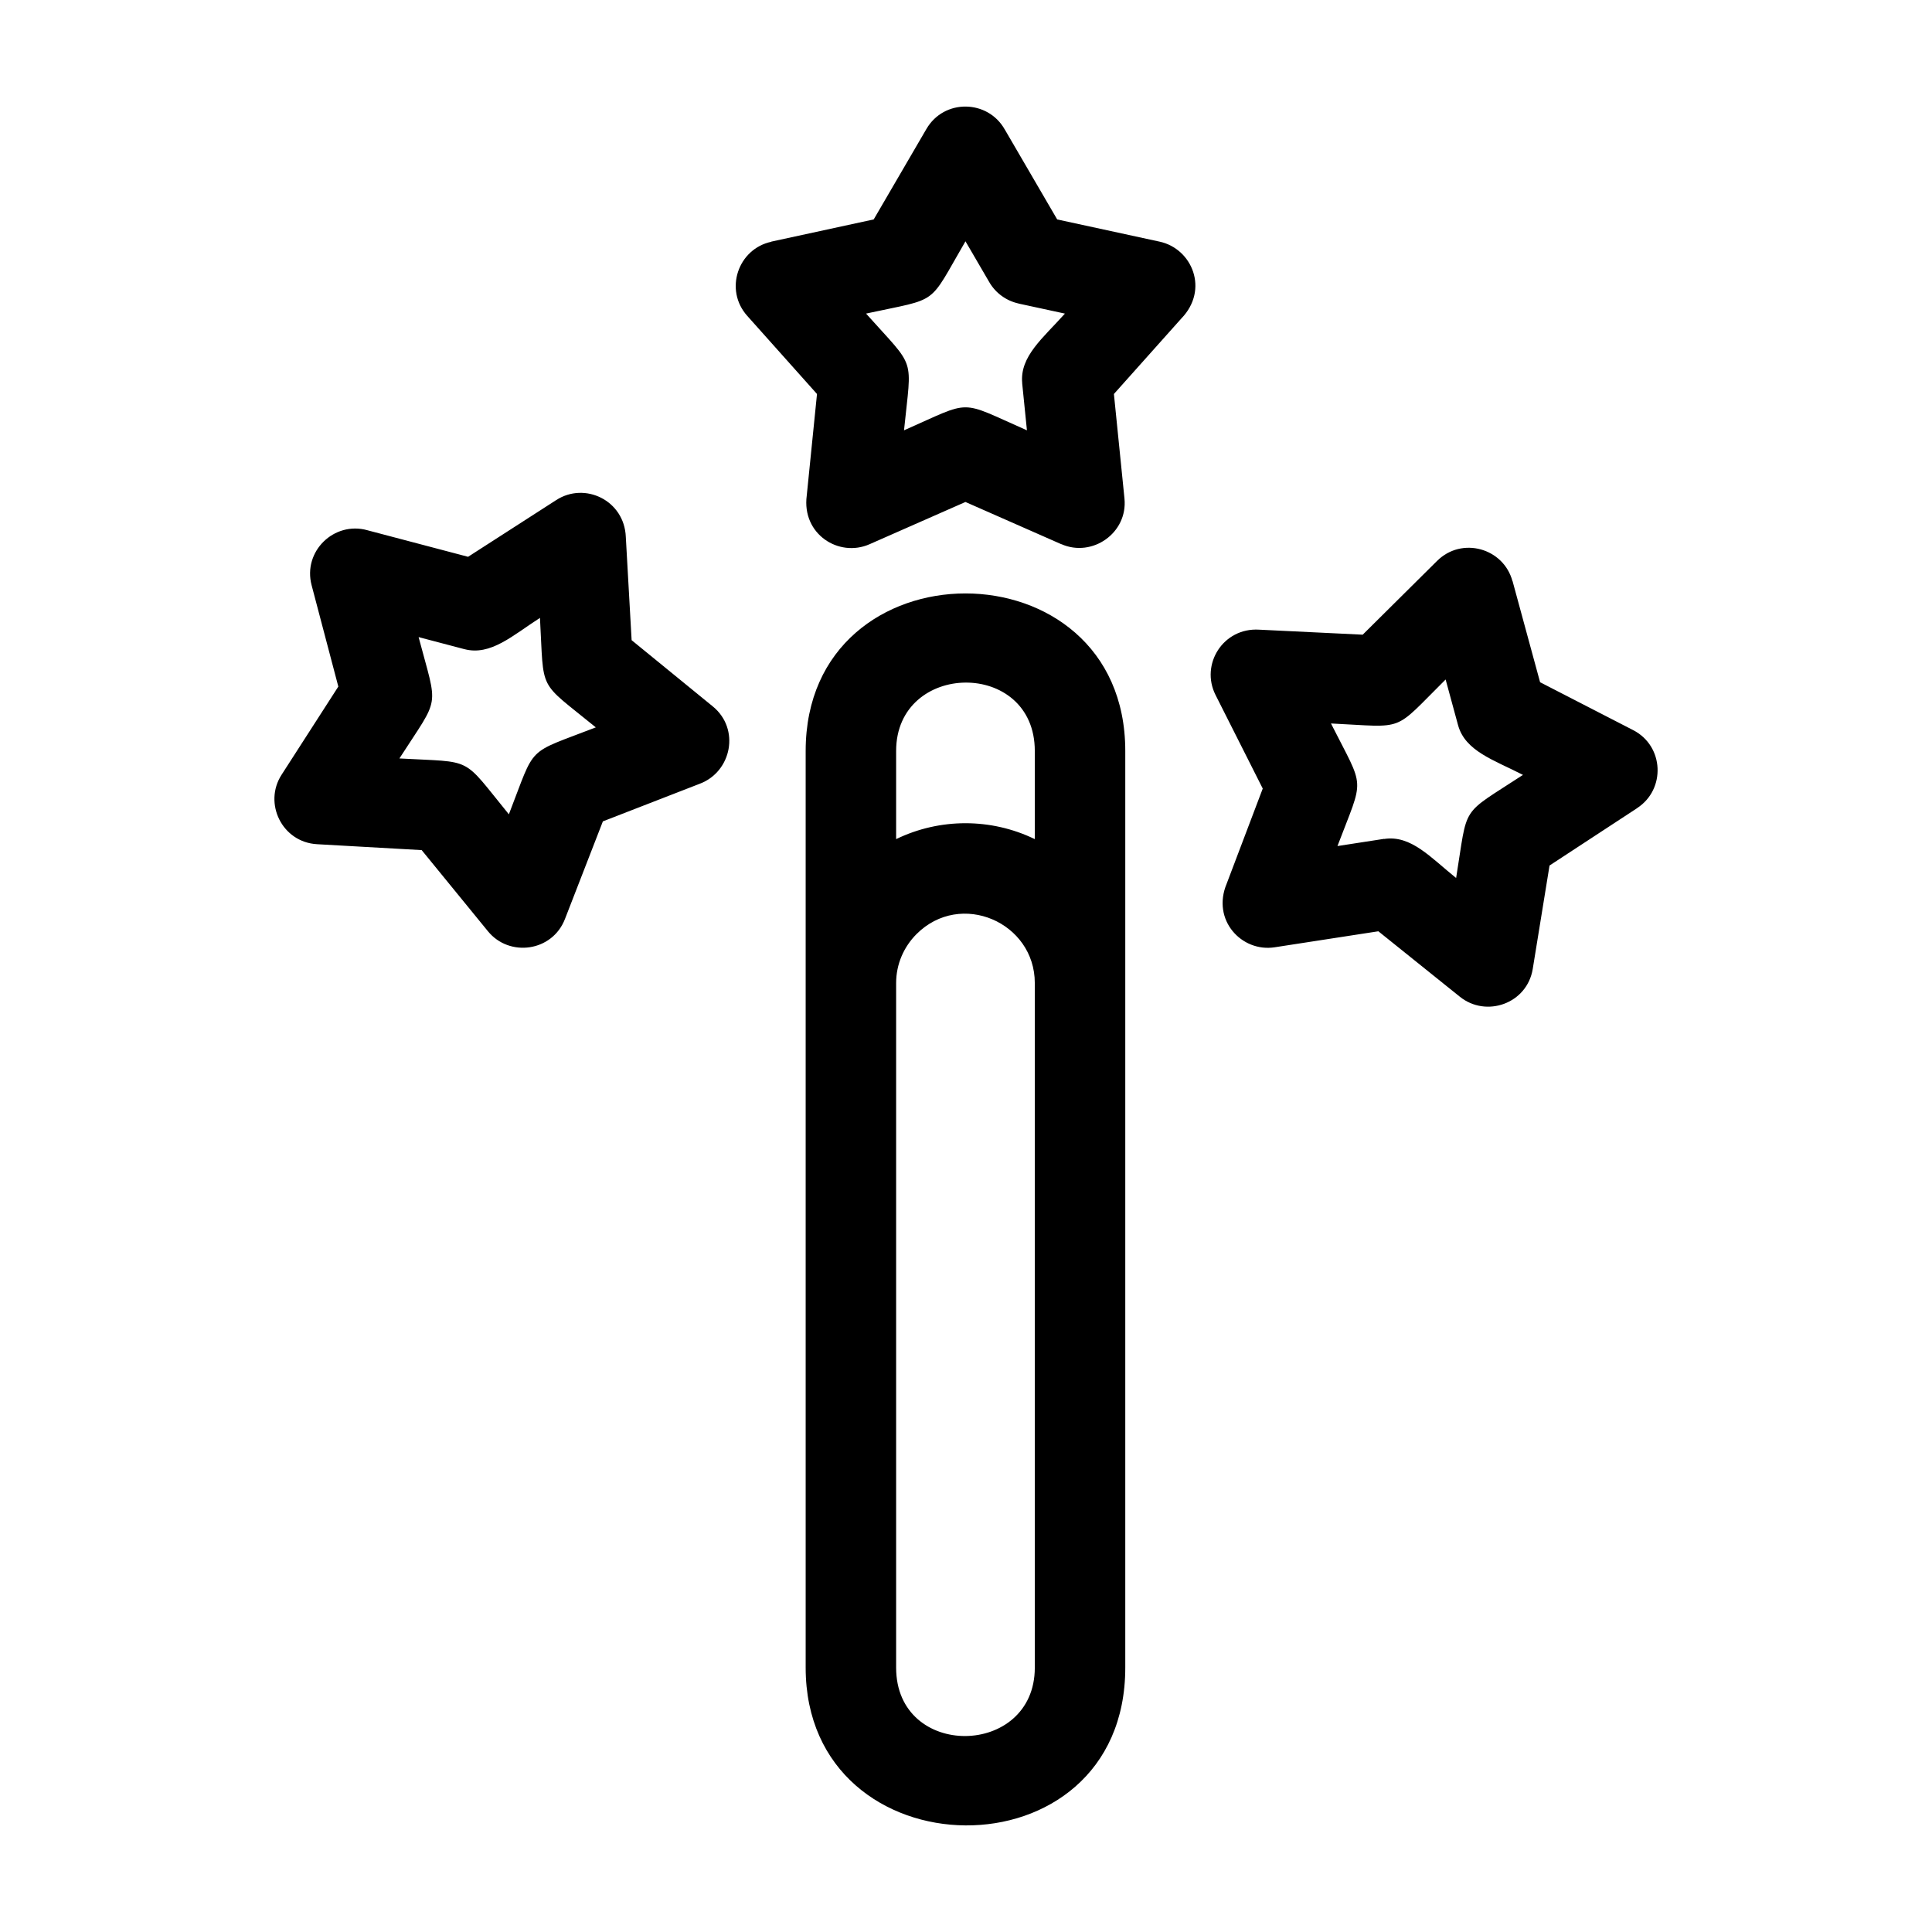
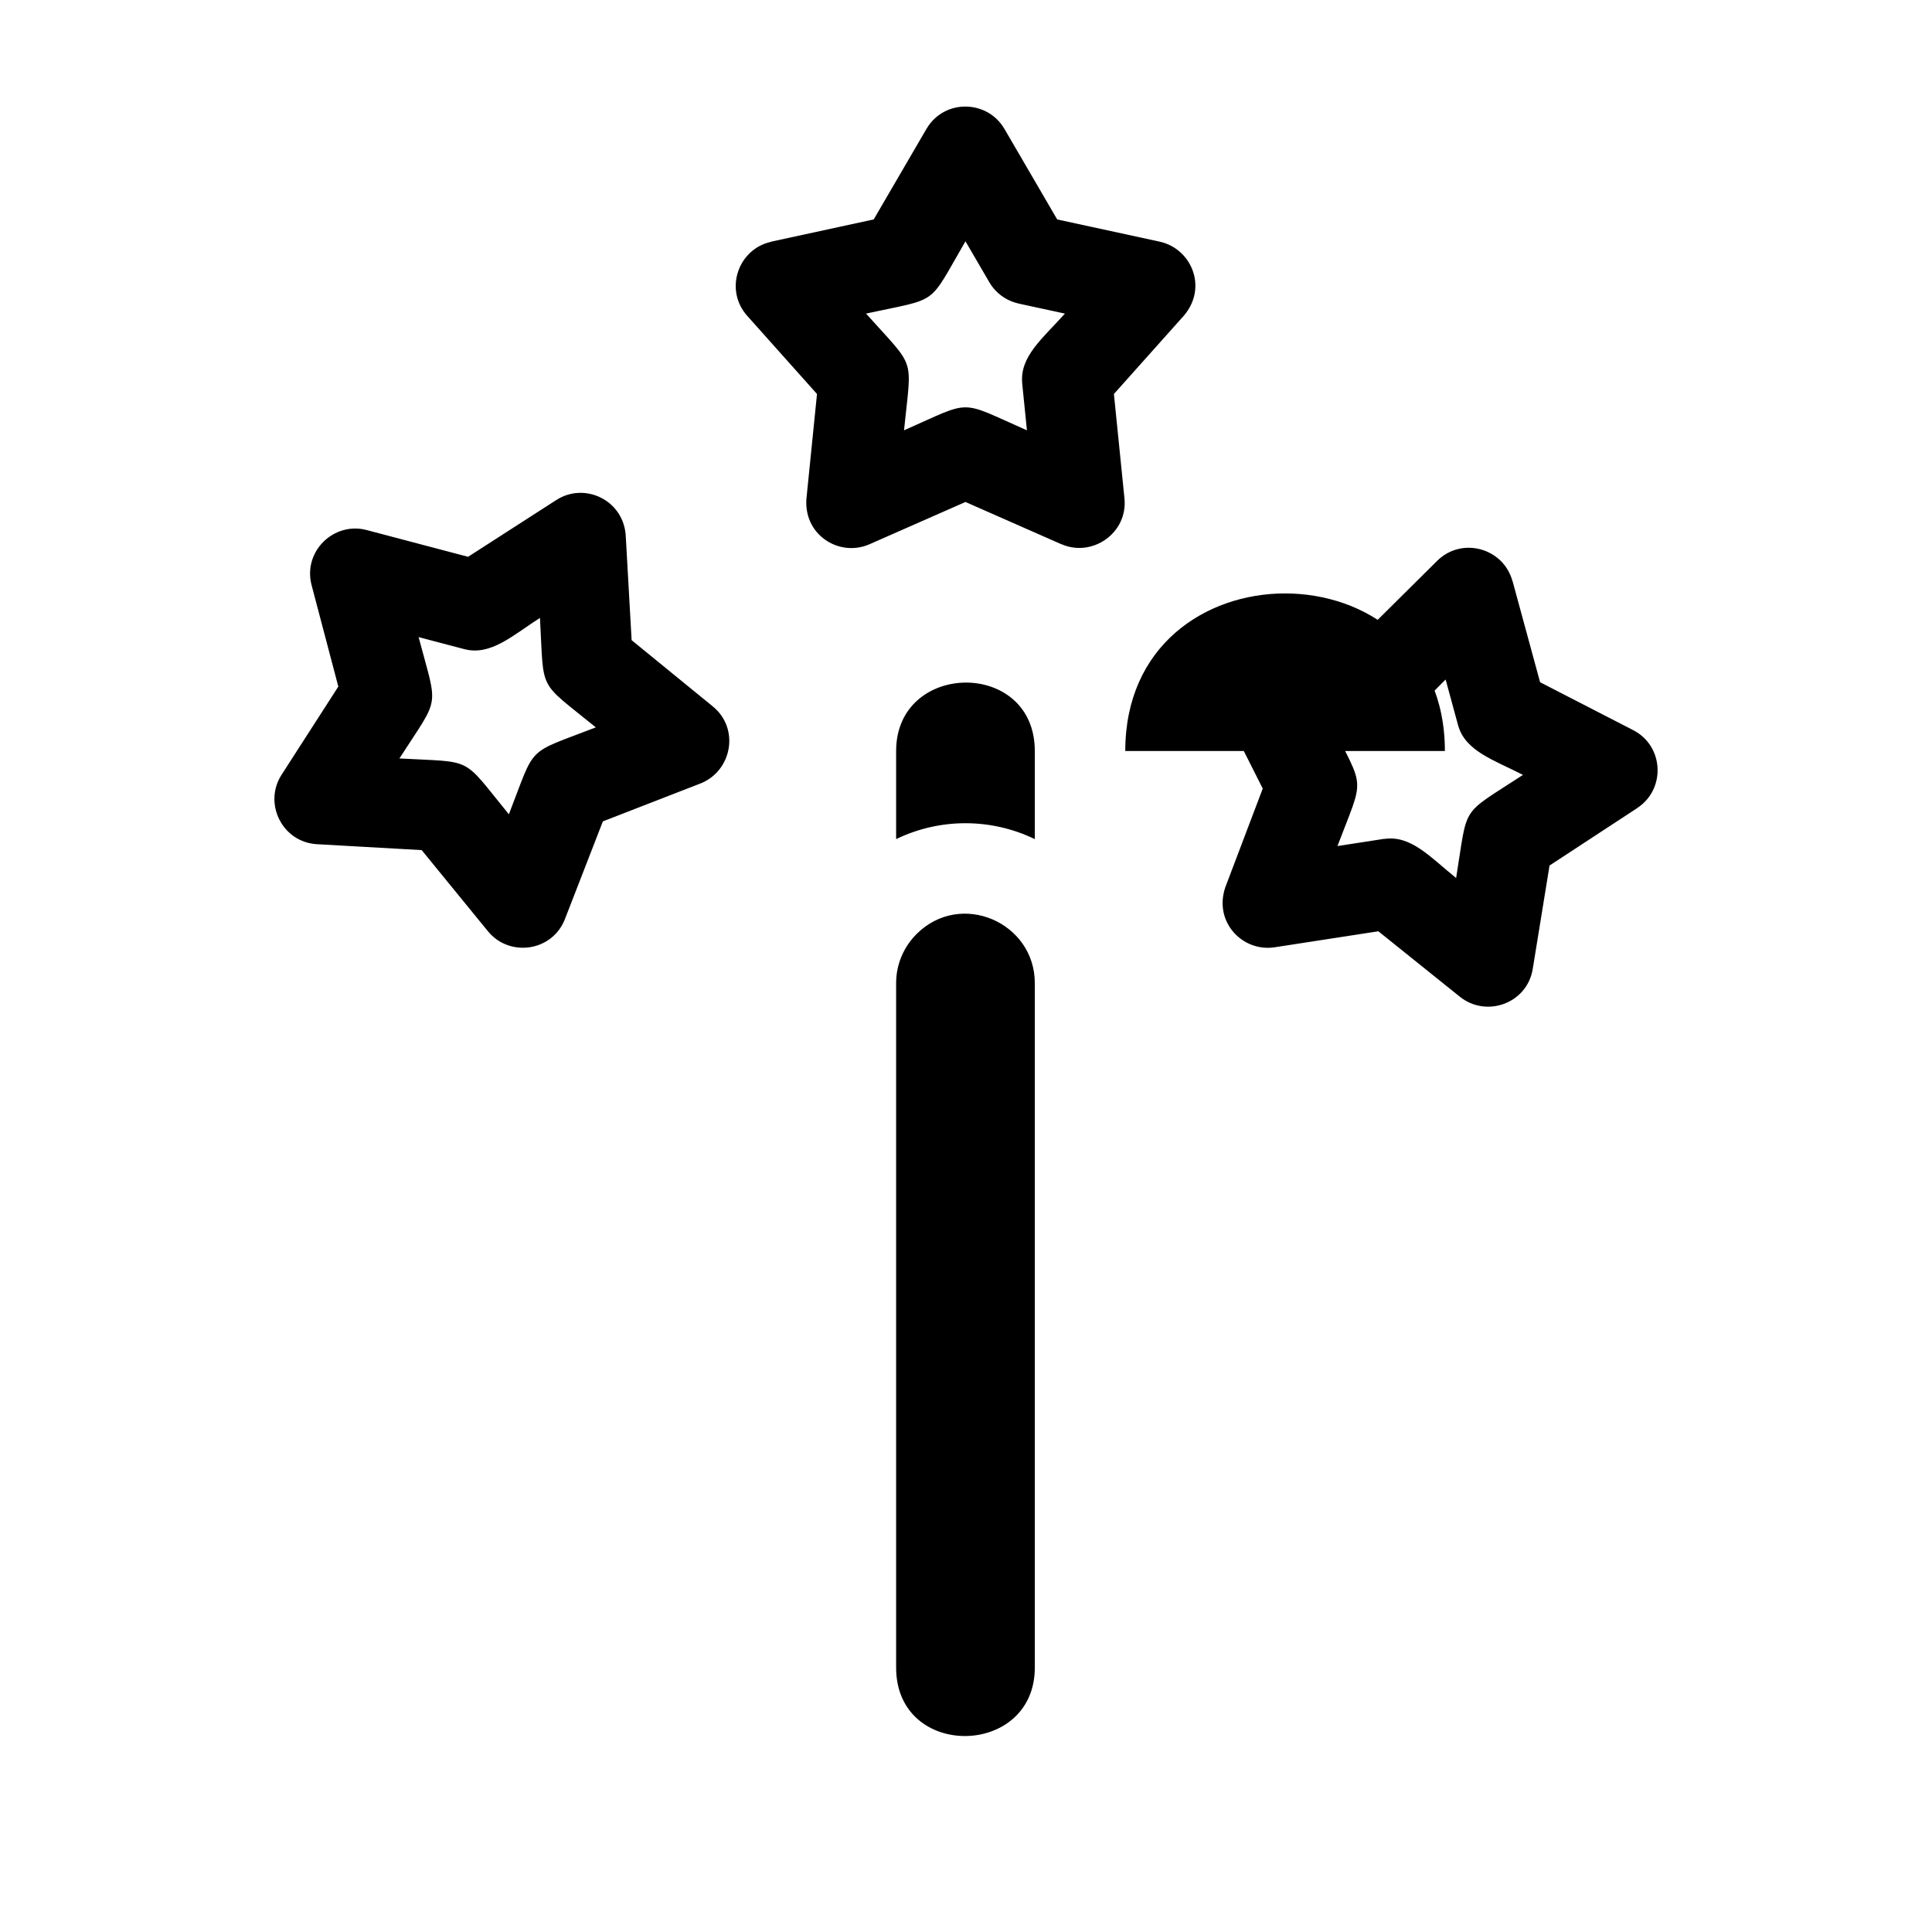
<svg xmlns="http://www.w3.org/2000/svg" fill="#000000" width="800px" height="800px" version="1.1" viewBox="144 144 512 512">
-   <path d="m442.21 343.02v242.92c0 56.352-84.699 55.145-84.699 0v-242.92c0-55.672 84.699-55.672 84.699 0zm-60.727 23.355c11.586-5.617 25.164-5.617 36.75 0v-23.355c0-24.445-36.75-23.891-36.75 0zm36.75 38.145c0-16.066-19.645-24.676-31.348-12.973-3.332 3.34-5.402 7.926-5.402 12.973v181.42c0 24.445 36.75 23.891 36.75 0zm-176.91-120.01 26.723 7.047 23.375-15.043c7.609-4.898 18.023 0.113 18.422 9.734l1.543 27.402 21.5 17.547c7.309 5.961 5.012 17.316-3.434 20.5l-25.684 9.973-10.051 25.879c-3.363 8.676-14.75 10.191-20.418 3.231l-17.547-21.492-27.73-1.566c-9.281-0.52-14.27-10.855-9.406-18.398l15.043-23.375-7.082-26.867c-2.367-8.98 5.969-17.008 14.746-14.574zm25.73 31.52-12.117-3.191c5.137 19.465 5.82 15.215-5.086 32.156 20.012 1.129 16.262-0.809 29.008 14.805 7.297-18.781 4.238-15.738 23.039-23.039-15.609-12.746-13.668-8.879-14.801-29.016-7.266 4.676-13.074 10.121-20.047 8.281zm143.21-137.74 13.906 23.863 27.152 5.887c8.605 1.863 13.164 12.711 5.742 20.367l-17.863 20.004 2.797 27.688c0.918 9.168-8.562 15.703-16.711 12.109l-0.008 0.02-25.422-11.199-25.422 11.199c-8.141 3.582-17.984-2.695-16.637-12.879l2.719-26.938-18.488-20.707c-6.16-6.887-2.457-17.734 6.371-19.633l-0.008-0.035 27.152-5.887 13.961-23.957c4.688-8.074 16.27-7.824 20.75 0.094zm-4.113 40.445-6.289-10.789c-10.141 17.406-6.606 14.875-26.348 19.156 13.402 15.008 12.086 10.891 10.062 30.938 18.43-8.117 14.125-8.121 32.574 0l-1.262-12.477h0.012c-0.695-7.133 5.527-11.973 11.316-18.457l-12.246-2.652 0.008-0.012c-3.176-0.691-6.07-2.664-7.824-5.699zm138.69 79.242 7.301 26.82 24.676 12.699c8.207 4.227 8.645 15.699 1.066 20.637l0.012 0.012-23.25 15.227-4.449 27.395c-1.5 9.23-12.367 13.008-19.355 7.348l-21.559-17.316-27.48 4.242c-8.758 1.352-16.762-7.219-12.715-16.863l9.555-25.199-12.508-24.801c-4.094-8.117 2.023-17.895 11.551-17.309l27.449 1.328 19.715-19.555c6.562-6.516 17.602-3.391 19.965 5.348l0.031-0.012zm-14.449 38.16-3.285-12.062c-14.273 14.156-10.258 12.621-30.383 11.652 9.07 17.965 8.855 13.676 1.719 32.488l12.359-1.91 0.008 0.031c7.109-1.094 12.281 4.879 19.078 10.344 3.231-19.887 0.832-16.262 17.715-27.324-7.695-3.957-15.328-6.277-17.211-13.215z" />
+   <path d="m442.21 343.02v242.92v-242.92c0-55.672 84.699-55.672 84.699 0zm-60.727 23.355c11.586-5.617 25.164-5.617 36.75 0v-23.355c0-24.445-36.75-23.891-36.75 0zm36.75 38.145c0-16.066-19.645-24.676-31.348-12.973-3.332 3.34-5.402 7.926-5.402 12.973v181.42c0 24.445 36.75 23.891 36.75 0zm-176.91-120.01 26.723 7.047 23.375-15.043c7.609-4.898 18.023 0.113 18.422 9.734l1.543 27.402 21.5 17.547c7.309 5.961 5.012 17.316-3.434 20.5l-25.684 9.973-10.051 25.879c-3.363 8.676-14.75 10.191-20.418 3.231l-17.547-21.492-27.73-1.566c-9.281-0.52-14.27-10.855-9.406-18.398l15.043-23.375-7.082-26.867c-2.367-8.98 5.969-17.008 14.746-14.574zm25.73 31.52-12.117-3.191c5.137 19.465 5.82 15.215-5.086 32.156 20.012 1.129 16.262-0.809 29.008 14.805 7.297-18.781 4.238-15.738 23.039-23.039-15.609-12.746-13.668-8.879-14.801-29.016-7.266 4.676-13.074 10.121-20.047 8.281zm143.21-137.74 13.906 23.863 27.152 5.887c8.605 1.863 13.164 12.711 5.742 20.367l-17.863 20.004 2.797 27.688c0.918 9.168-8.562 15.703-16.711 12.109l-0.008 0.02-25.422-11.199-25.422 11.199c-8.141 3.582-17.984-2.695-16.637-12.879l2.719-26.938-18.488-20.707c-6.16-6.887-2.457-17.734 6.371-19.633l-0.008-0.035 27.152-5.887 13.961-23.957c4.688-8.074 16.27-7.824 20.75 0.094zm-4.113 40.445-6.289-10.789c-10.141 17.406-6.606 14.875-26.348 19.156 13.402 15.008 12.086 10.891 10.062 30.938 18.43-8.117 14.125-8.121 32.574 0l-1.262-12.477h0.012c-0.695-7.133 5.527-11.973 11.316-18.457l-12.246-2.652 0.008-0.012c-3.176-0.691-6.07-2.664-7.824-5.699zm138.69 79.242 7.301 26.82 24.676 12.699c8.207 4.227 8.645 15.699 1.066 20.637l0.012 0.012-23.25 15.227-4.449 27.395c-1.5 9.23-12.367 13.008-19.355 7.348l-21.559-17.316-27.48 4.242c-8.758 1.352-16.762-7.219-12.715-16.863l9.555-25.199-12.508-24.801c-4.094-8.117 2.023-17.895 11.551-17.309l27.449 1.328 19.715-19.555c6.562-6.516 17.602-3.391 19.965 5.348l0.031-0.012zm-14.449 38.16-3.285-12.062c-14.273 14.156-10.258 12.621-30.383 11.652 9.07 17.965 8.855 13.676 1.719 32.488l12.359-1.91 0.008 0.031c7.109-1.094 12.281 4.879 19.078 10.344 3.231-19.887 0.832-16.262 17.715-27.324-7.695-3.957-15.328-6.277-17.211-13.215z" />
</svg>